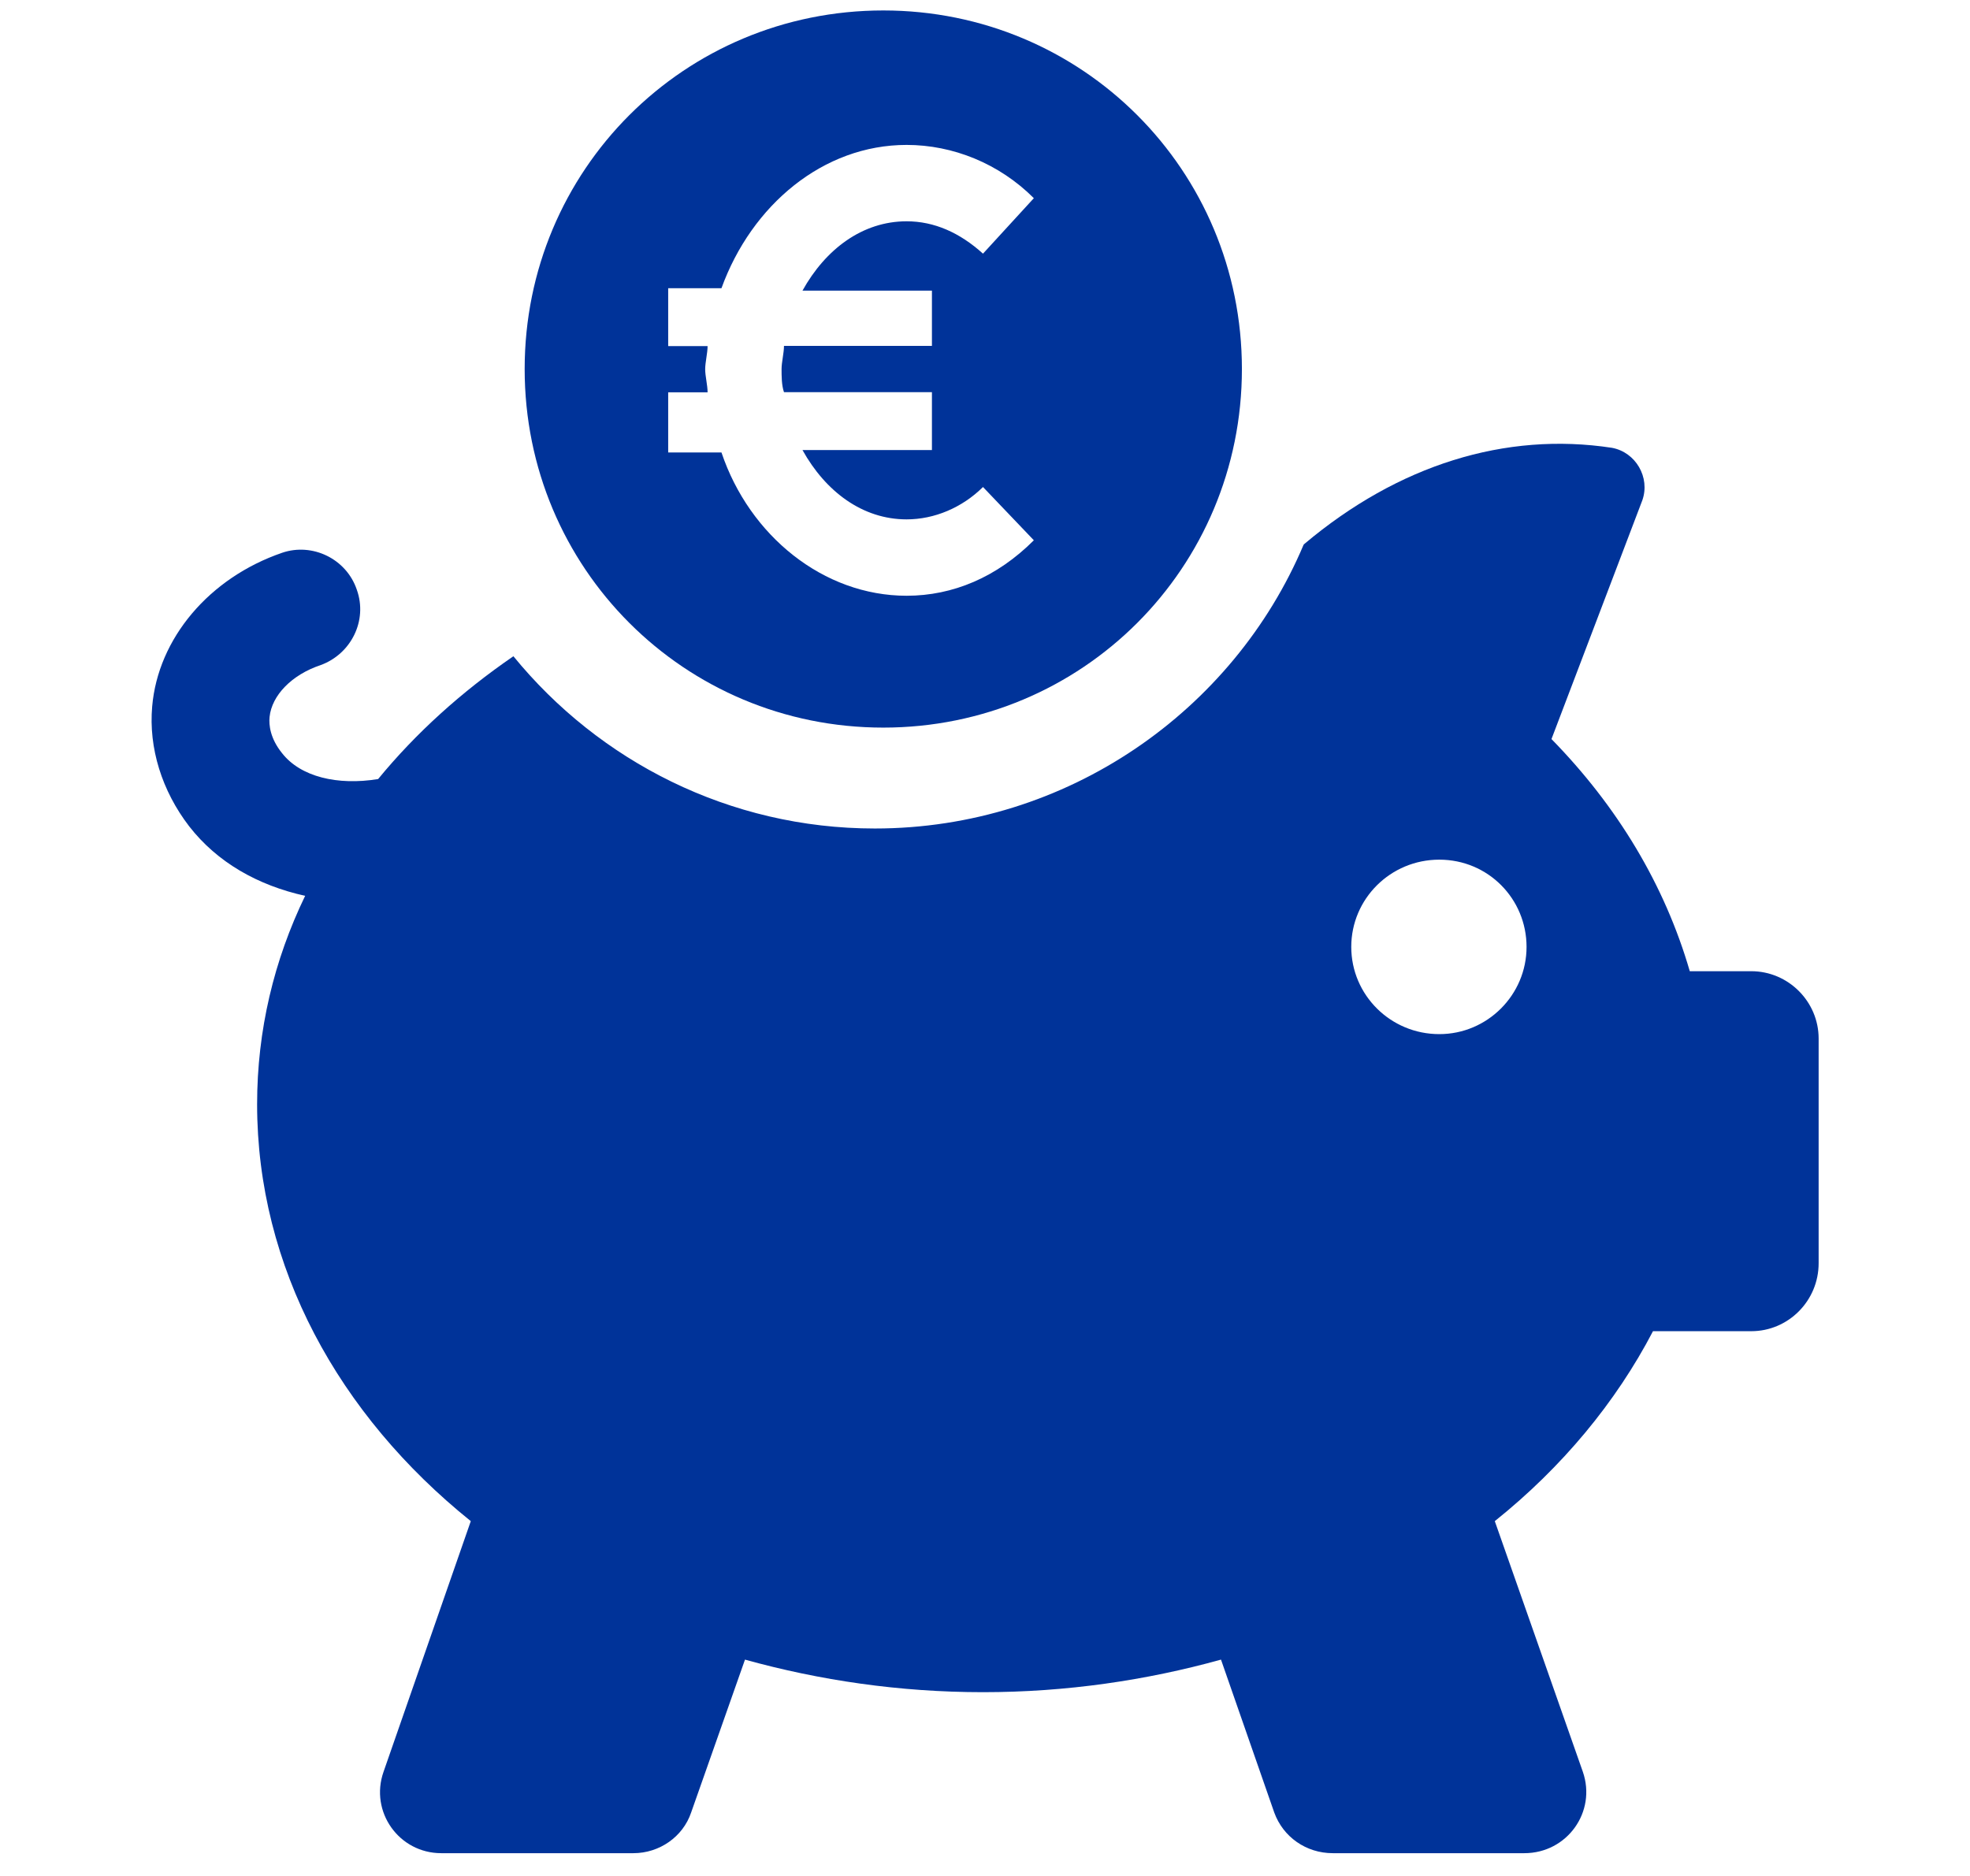
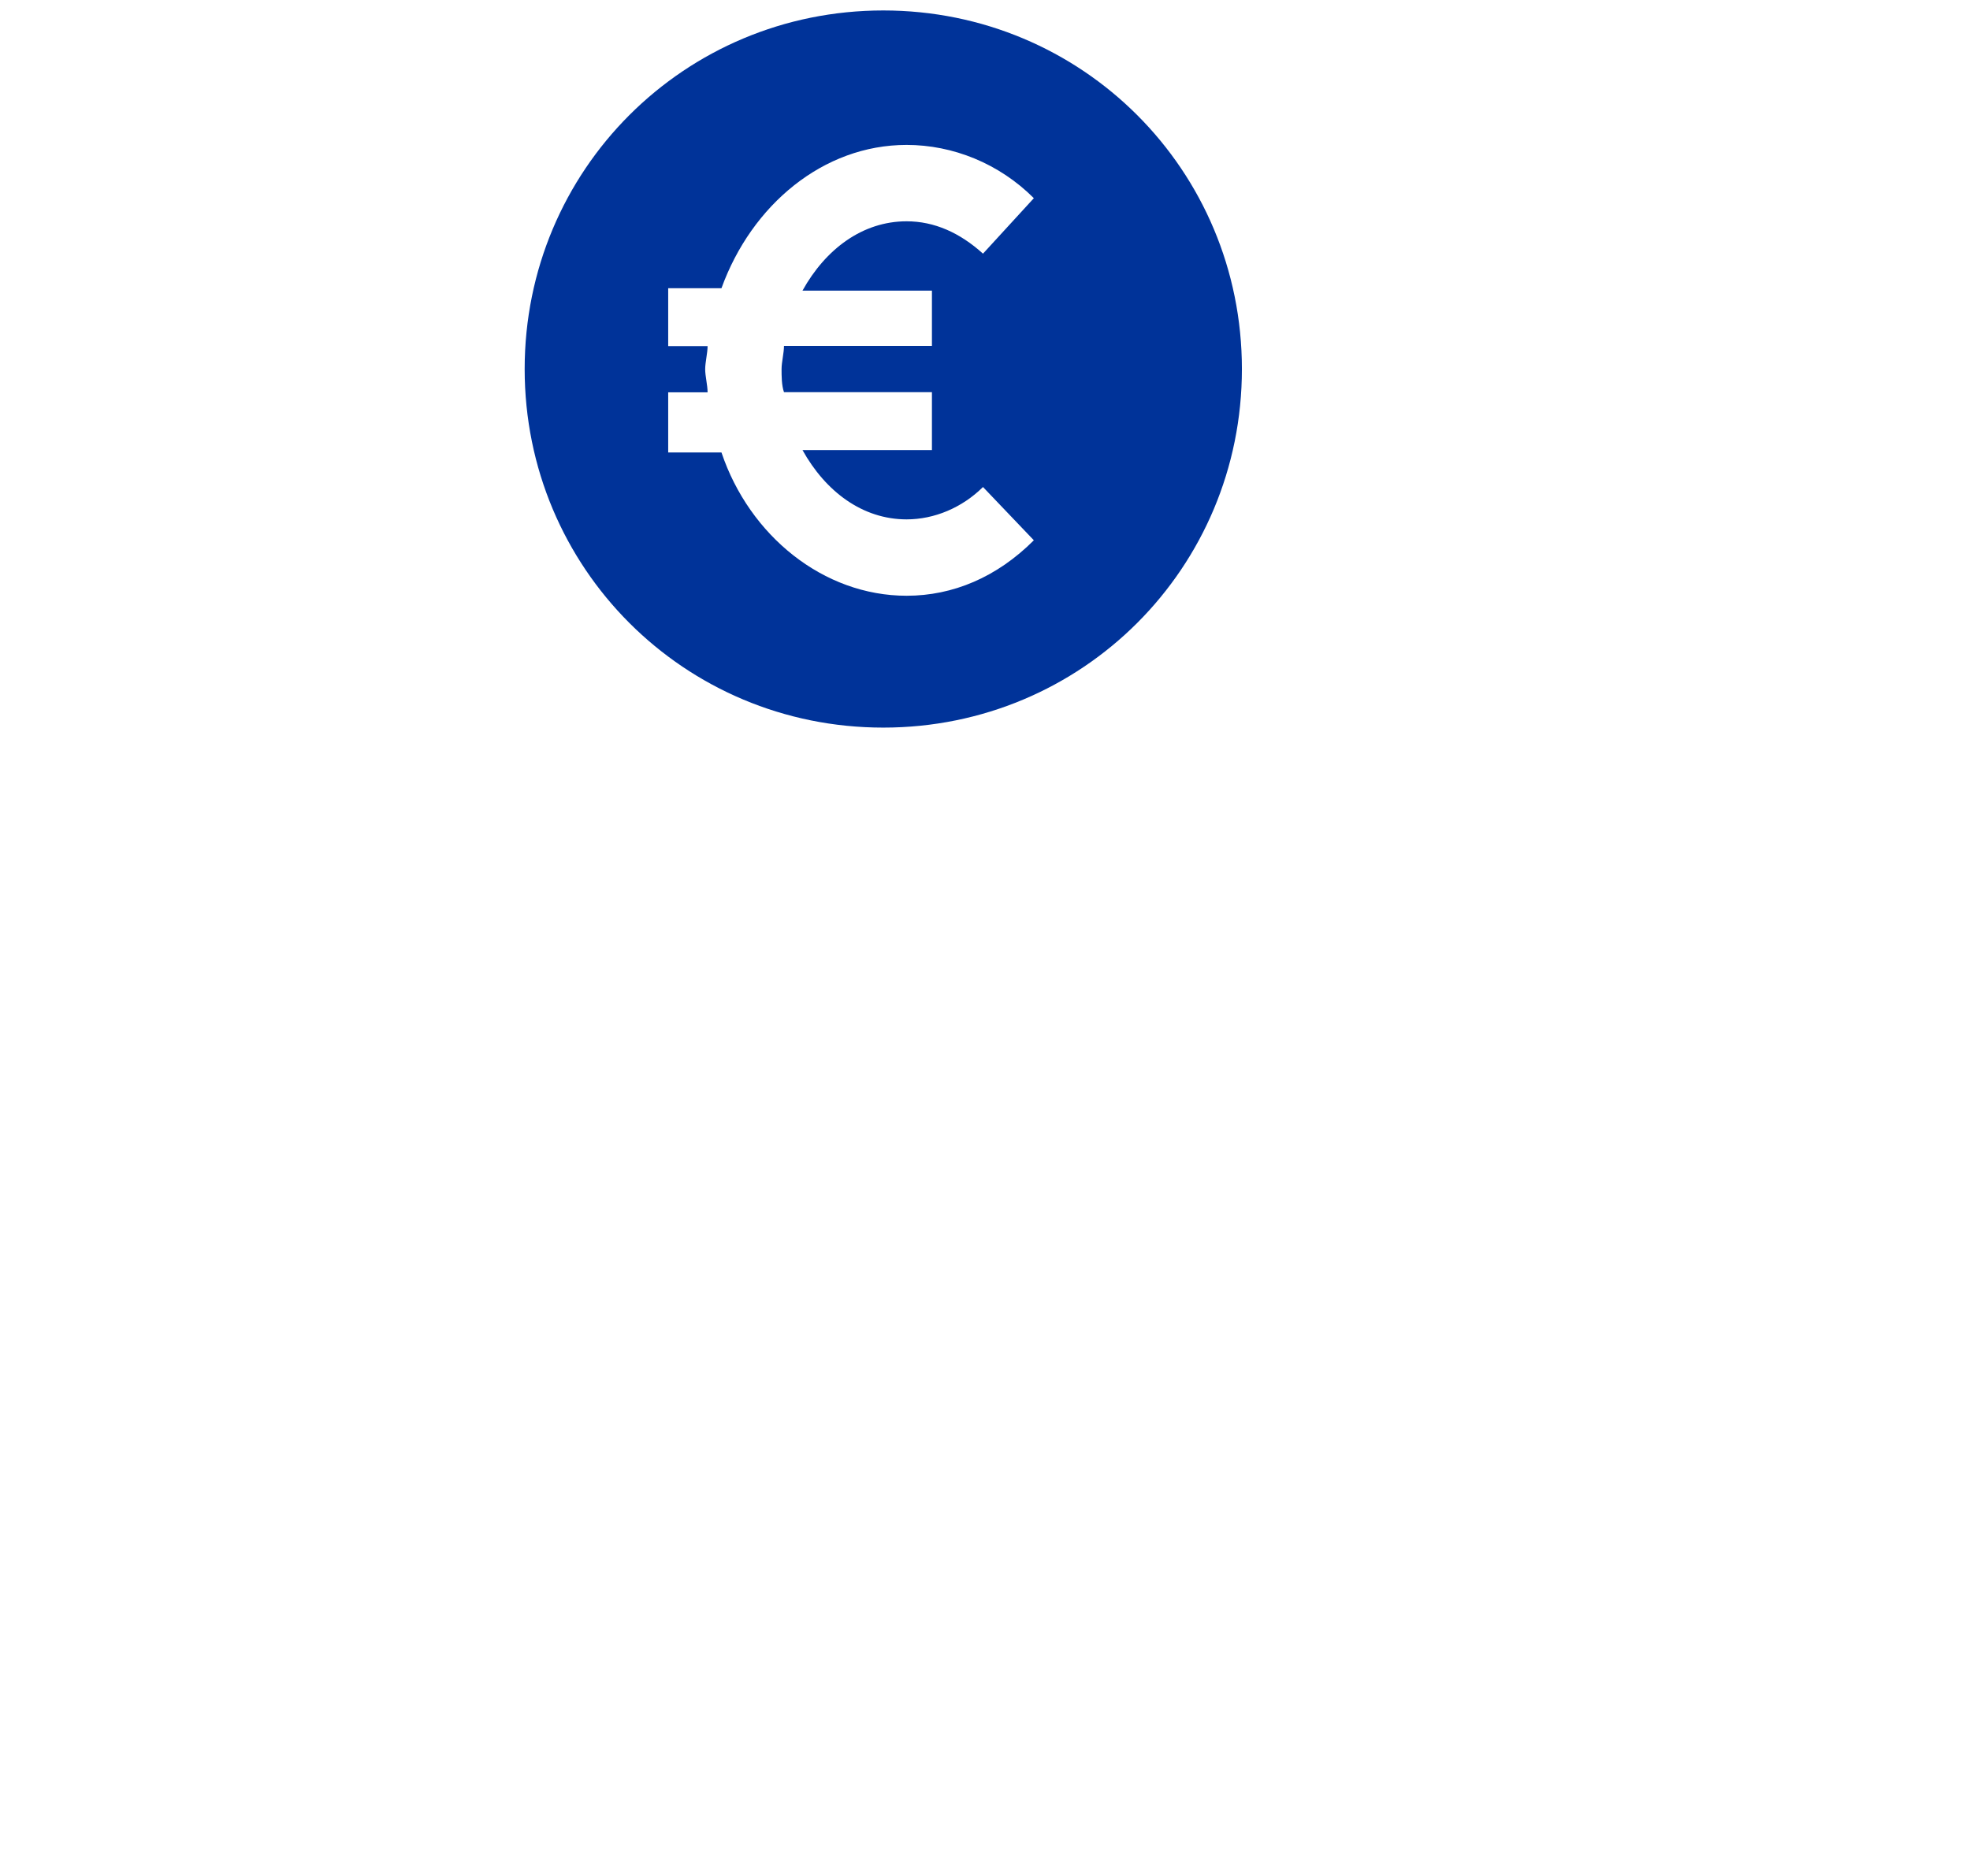
<svg xmlns="http://www.w3.org/2000/svg" id="Capa_1" data-name="Capa 1" viewBox="0 0 98 93.33">
  <defs>
    <style>
      .cls-1 {
        fill: #039;
      }
    </style>
  </defs>
-   <path class="cls-1" d="M87.11,48.32h-3.05c-1.25-4.3-3.6-8.2-6.88-11.55l4.52-11.88c.4-1.14-.33-2.39-1.51-2.61-5.3-.81-10.63.85-15.3,4.78l-.04.04c-3.49,8.27-11.77,14.12-21.33,14.12-7.24,0-13.72-3.35-17.98-8.57-2.58,1.77-4.85,3.82-6.73,6.11-2.02.33-3.86-.11-4.78-1.29-.59-.73-.66-1.4-.62-1.8.11-1.07,1.1-2.1,2.54-2.58,1.51-.55,2.35-2.21,1.8-3.75-.52-1.54-2.21-2.35-3.71-1.84-3.64,1.25-6.18,4.27-6.47,7.65-.18,2.06.48,4.19,1.84,5.96,1.4,1.8,3.42,2.94,5.77,3.46-1.55,3.2-2.39,6.69-2.39,10.37,0,8.09,4.05,15.45,10.63,20.74l-4.34,12.47c-.7,1.99.77,4.05,2.87,4.05h9.56c1.29,0,2.46-.81,2.87-2.02l2.68-7.61c3.71,1.03,7.69,1.62,11.84,1.62s8.13-.59,11.84-1.62l2.65,7.61c.44,1.21,1.58,2.02,2.91,2.02h9.53c2.13,0,3.6-2.06,2.91-4.05l-4.38-12.47c3.35-2.68,6.03-5.92,7.87-9.45h4.89c1.84,0,3.35-1.51,3.35-3.38v-11.18c0-1.84-1.51-3.35-3.35-3.35ZM71.6,51.45c-2.43,0-4.38-1.95-4.38-4.34s1.95-4.34,4.38-4.34,4.34,1.95,4.34,4.34-1.95,4.34-4.34,4.34Z" />
  <path class="cls-1" d="M43.94.52c-9.9,0-17.84,7.94-17.84,17.84s7.94,17.84,17.84,17.84,17.84-7.94,17.84-17.84S53.84.52,43.94.52ZM46.36,14.33v2.88h-7.36c0,.35-.12.81-.12,1.15s0,.81.12,1.15h7.36v2.88h-6.44c1.15,2.07,2.99,3.45,5.18,3.45,1.38,0,2.76-.58,3.8-1.61l2.53,2.65c-1.84,1.84-4.03,2.76-6.33,2.76-4.14,0-7.82-2.99-9.21-7.13h-2.65v-2.99h1.96c0-.35-.12-.81-.12-1.15s.12-.81.12-1.15h-1.96v-2.88h2.65c1.5-4.14,5.06-7.13,9.21-7.13,2.3,0,4.6.92,6.33,2.65l-2.53,2.76c-1.15-1.04-2.42-1.61-3.8-1.61-2.19,0-4.03,1.38-5.18,3.45h6.44v-.12Z" />
</svg>